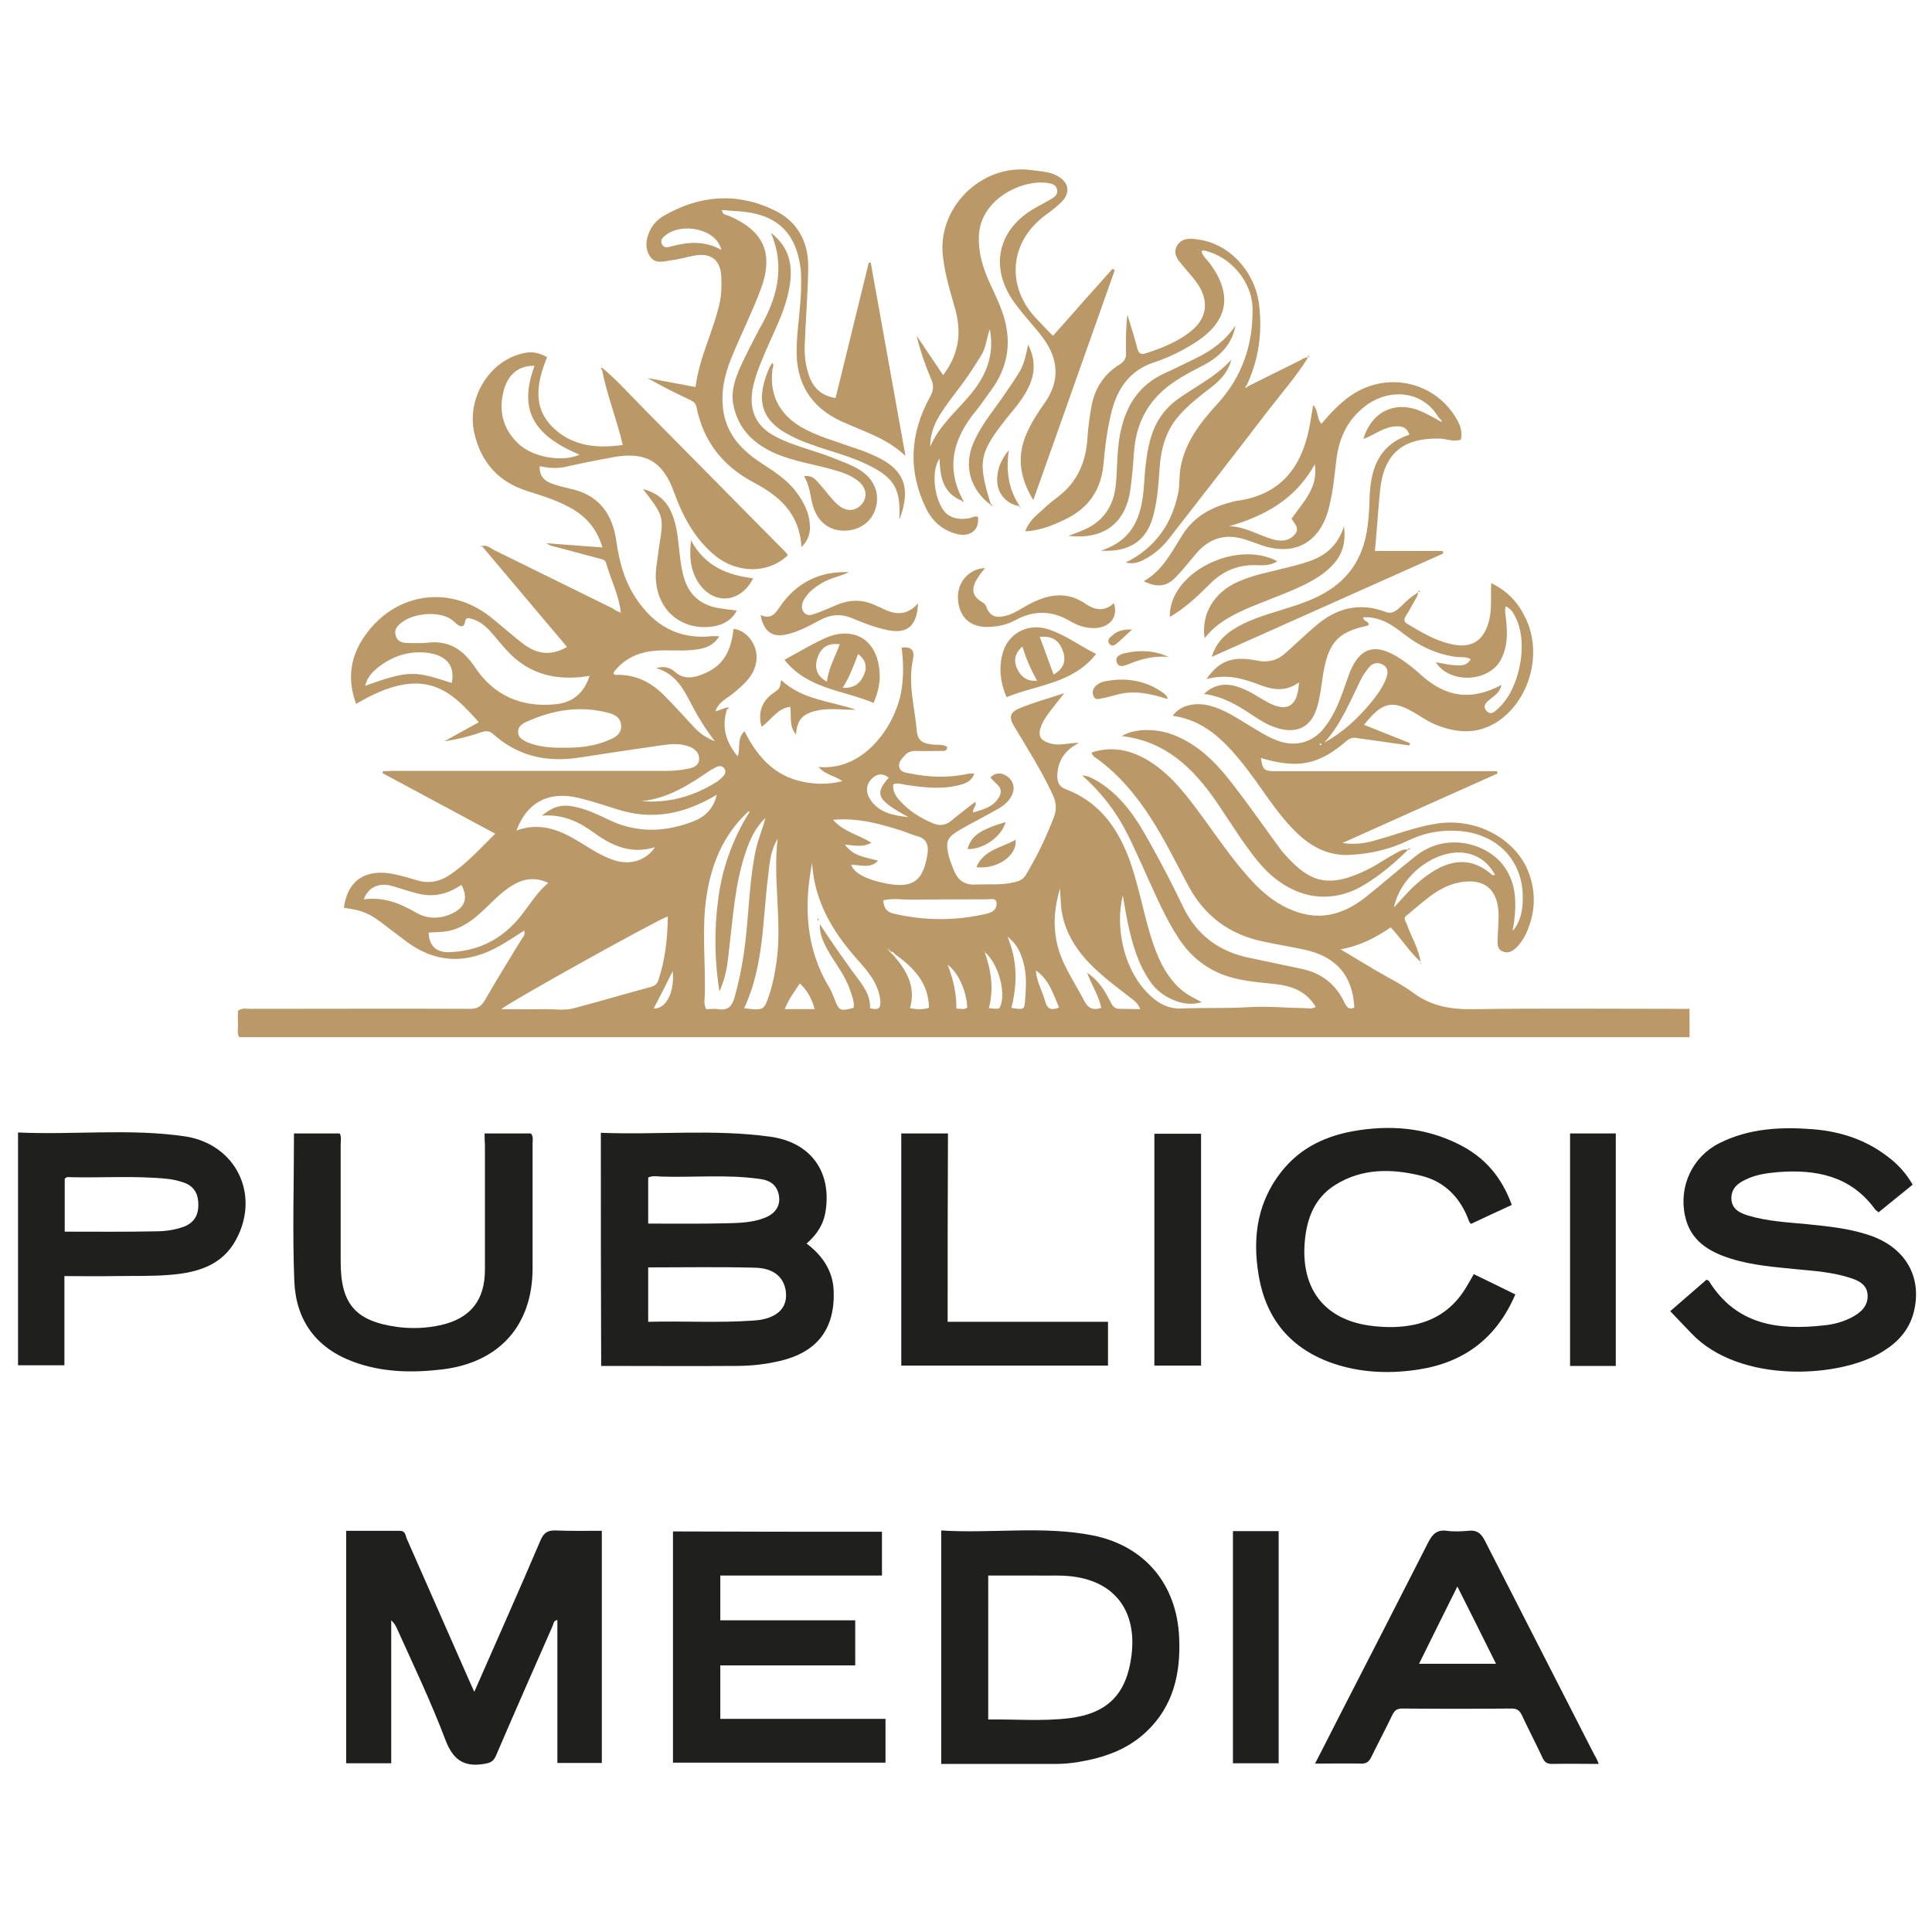
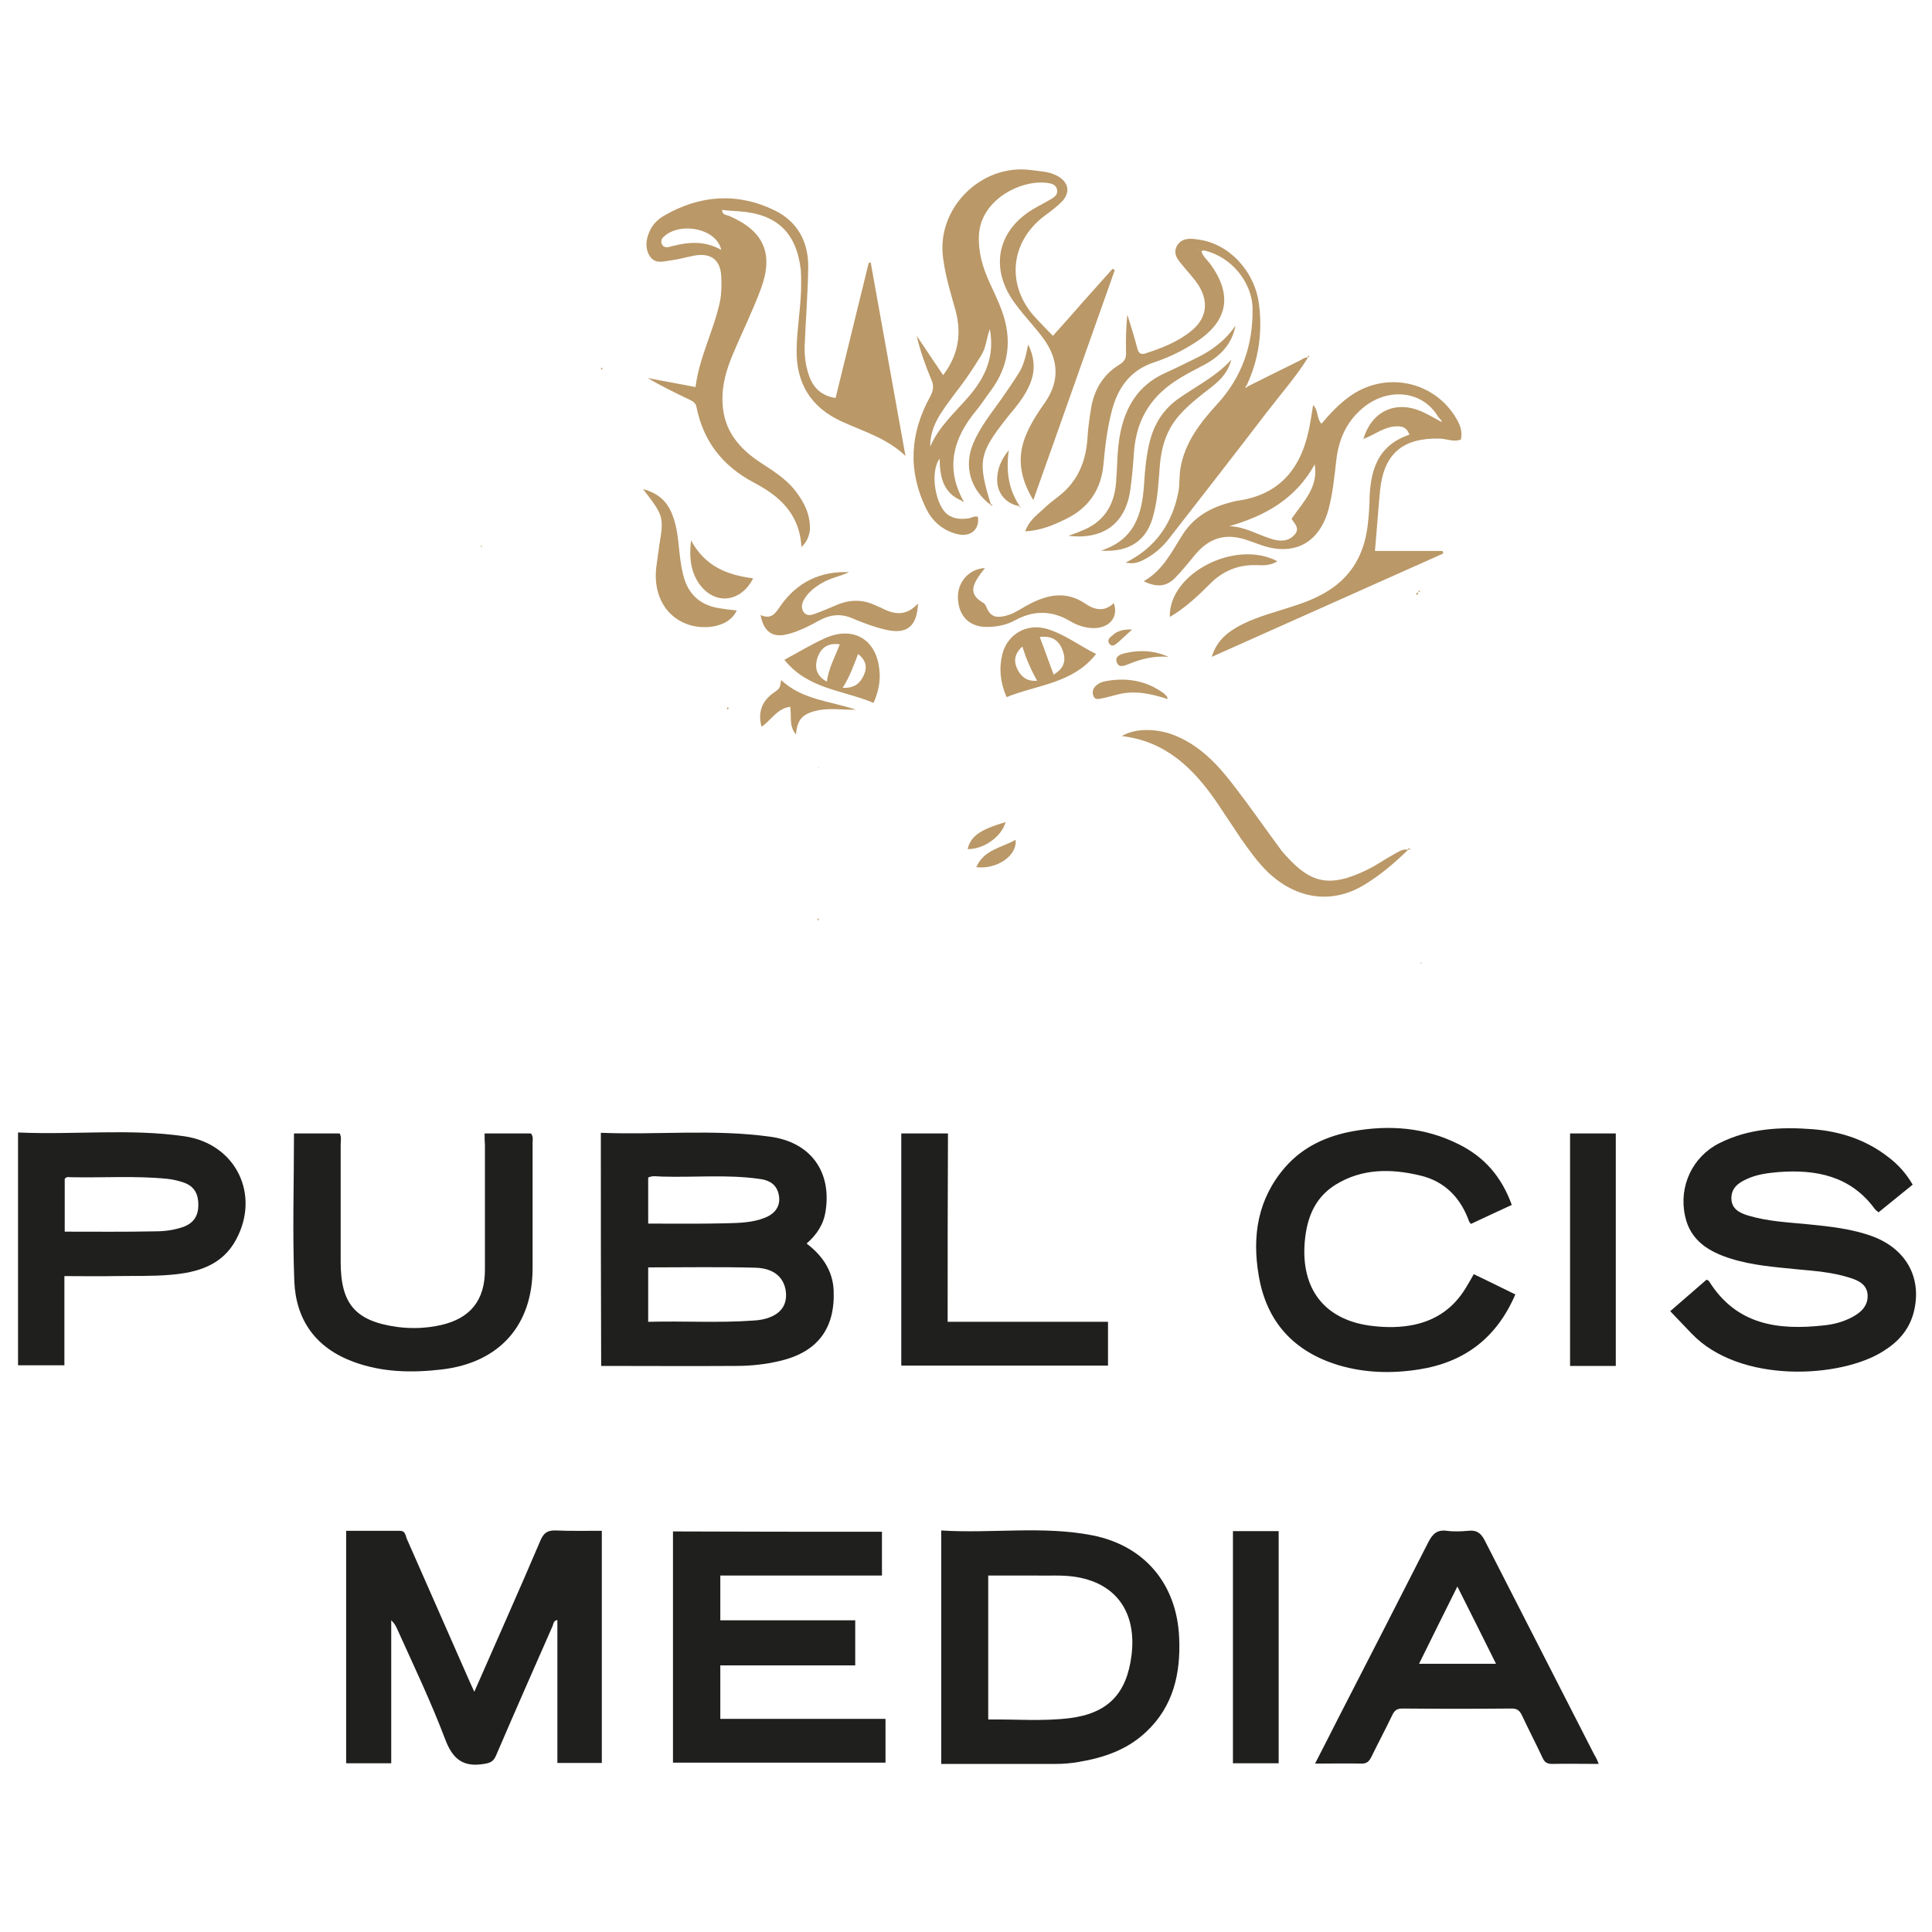
<svg xmlns="http://www.w3.org/2000/svg" version="1.1" id="Layer_1" x="0px" y="0px" viewBox="0 0 600 600" enable-background="new 0 0 600 600" xml:space="preserve">
  <g>
-     <path fill="#BA9867" d="M192.8,190.2c-0.6-5.4-3.1-10.2-4.6-15.4c-0.3-1.1-1.4-1.1-2.3-1.4c-4.5-1.2-9-2.4-13.5-3.6   c-0.9-0.2-1.8-0.4-2.7-1.1c5.8,0.4,11.3,0.9,17.4,1.3c-1.6-5.4-4.6-9-8.9-11.7c-4.5-2.7-9.4-4.2-14.4-5.8c-9-2.8-14.4-8.9-16.5-18   c-2.5-11.1,5-22.9,15.7-24.9c2.4-0.4,4-0.2,6.9,1.3c-3.1,7.8-4.9,15.8,2.4,22.4c5.9,5.3,13.2,6,21.1,4.9c-1.9-8.2-5-15.7-6.5-23.7   l0.2-0.2c4.8,4,8.9,8.7,13.3,13.1c14.5,14.6,28.8,29.2,43.3,43.8c0.4,0.4,0.7,0.8,1,1.2c-6.3,6-16.3,5.8-23.4-0.5   c-5.9-5.2-9.4-11.9-12-19.1c-3.4-9.5-8.9-12.7-18.9-10.8c-5,0.9-10,1.9-14.9,3c-2.6,0.6-5.2,0.3-7.9-0.2c-0.1,3.2,1.6,4.7,4.1,5.5   c1.8,0.6,3.7,1.1,5.5,1.5c8.7,1.9,13,7.7,14.2,16.2c0.9,6.4,2.5,12.4,6.1,17.8c5.5,8.3,13,12.8,23.3,11.8c0.7-0.1,1.4,0,2.6,0   c-2.3,3.6-5.6,4-8.9,4.3c-4.6,0.4-9.3-0.4-13.9,0.6c-4.2,0.9-7.6,3-10.1,6.4c0.1,0.7,0.6,0.7,1,0.7c5.9-0.2,10.7,2.3,14.7,6.3   c3.3,3.3,6.4,6.8,9.6,10.2c1.7,1.8,3.7,3.1,6.2,4.1c-3-3.9-5.5-8-7.7-12.3c-2.3-4.4-4.8-8.8-10.5-10.4c2.6-0.8,4.4-0.1,5.9,1.2   c2.1,1.9,4.5,2,7.1,1.2c7-2.3,10.1-6.4,11-14.6c4.2,0.4,7.7,5.2,7.1,9.8c-0.5,4.5-3.6,7.2-6.8,9.9c-2,1.7-4.6,2.8-5.7,5.3   c-0.1,0.2-0.1,0.4-0.2,0.6c0.2-0.1,0.4-0.1,0.7-0.2c0.9-0.3,1.9-0.7,2.8-1c0.1,0.1,0.2,0.2,0.2,0.2c-1.9,5.5-0.7,10.3,3.2,15   c0.9-2.6-0.3-5.6,2.1-7.8c3.6,7.1,8.3,12.9,16.2,15.2c4.6,1.3,9.3,1.5,14.2,0.3c-2.4-1.8-5.5-2-7.3-4.4l0,0   c14,1.2,23.4-12.4,25.5-23c0.9-4.7,0.8-9.4,0.2-14.1c2.9-0.3,4.2,0.7,3.5,3.8c-1.6,7.5,0.6,14.7,1.2,22c0.3,3.3,2.1,4,4.7,4.3   c1.6,0.2,3.4-0.2,4.8,0.8c-0.2,1.5-1.2,1.2-2,1.2c-2.6,0-5.3,0.1-7.9,0c-1.4,0-2.5,0.4-3.4,1.5c-0.9,1-2,2.1-1.6,3.6   c0.4,1.6,2,1.6,3.3,1.9c5.9,1.2,11.7,1.4,17.6,0.2c0.7-0.2,1.4-0.1,2.4-0.2c-1,2.8-3.3,3.3-5.5,3.8c-5.4,1.2-10.7,0.5-16.1-0.3   c-1.1-0.2-2.2-0.7-3.6-0.1c-0.2,2.1,0.8,3.8,2.2,5.2c2.8,3.1,6.3,5.3,10.2,6.9c1.9,0.8,3.8,0.7,5.6-0.8c2.4-2,4.9-3.9,7.5-5.9   c0.5,1.4-0.9,1.9-0.7,3.3c3.3-0.9,6.5-1.8,8.2-5c1.5-2.9-1.5-3.9-2.8-5.9c1.8-1.7,3.5-1.4,5.2-0.3c1.8,1.3,2.4,3.2,1.7,5.3   c-0.8,2.1-2.4,3.5-4.2,4.6c-4,2.3-8.2,4.4-12.2,6.7c-4,2.4-4.5,3.5-3.5,8c0.4,1.5,1,3,1.6,4.5c1.2,3.1,3.3,4.7,6.8,4.5   c4.1-0.2,8.2,0.3,12.3-0.8c1.4-0.3,2.5-0.9,3.3-2.2c3.5-5.8,6.4-11.9,8.8-18.2c0.9-2.5,0.5-4.7-0.6-7c-3.4-7.2-7.6-13.9-11.7-20.7   c-1.9-3.1-1.6-4.6,1.9-6c4.2-1.7,8.5-2.9,13.5-4.5c-1.7,2.1-2.9,3.7-4.1,5.2c-1.2,1.6-2.4,3.2-3.1,5.1c-1.1,3-0.2,4.4,3,5.3   c2.7,0.8,5.4-0.2,8.8-0.2c-4.3,2.2-6.3,5.2-6.7,9.3c-0.2,2.2,0.1,4.2,2.6,5.1c9.8,3.7,15.6,11.2,19.3,20.7c3.1,8,4.5,16.5,7,24.7   c1.8,5.9,4.1,11.6,8.6,16c2,2,4.5,3.3,7.3,4.7c-6,2-13-2-15.8-6.1c-3.9-5.5-5.7-11.7-7.1-18.2c-0.6-2.9-1.1-5.8-1.6-8.8   c-2.6,10.2,0.5,24.8,9.8,32.2c2.4,1.9,5,3,8.2,2.9c6.9-0.3,13.7,0,20.6-0.4c6-0.4,12,0.2,18.1,0.3c1,0,2.1,0.3,3.2-0.4   c-2.9-4.9-7.4-6.5-12.6-7.1c-3.8-0.4-7.6-0.7-11.3-1.5c-7.9-1.6-14.1-5.8-18.6-12.6c-4.4-6.7-7.4-14-10.7-21.2   c-5.1-11.1-8.1-19.3-19.3-29.5c2.2,0.2,3.5,1.1,4.9,1.9c7.9,4.8,12.5,12.4,16.8,20.3c3.4,6.1,6.6,12.3,9.6,18.6   c4.3,8.9,11.3,14,20.8,15.9c5.4,1.1,10.7,2.3,16.1,3.4c6.1,1.3,10.5,4.7,13.2,10.4c0.7,1.4,1.4,2.4,3.1,1.6   c-0.5-10-5.7-15.9-15.6-18c-4.2-0.9-8.5-1.6-12.7-2.5c-10.5-2.2-18.2-7.9-23.3-17.4c-3.8-7.1-7.3-14.3-11.7-21.1   c-4.5-7-9.8-13.3-16.5-18.2c-0.7-0.5-1.5-0.8-1.8-2c6.4-2.1,12.2-0.8,17.8,2.6c7.4,4.6,12.3,11.5,17.3,18.3   c4.4,6.1,8.7,12.3,13.7,17.9c3,3.4,6.4,6.5,10.4,8.7c8.7,4.7,17.1,4.5,26.2-2.8c5.1-4.1,10-8.4,15.2-12.5c9.5-7.6,21.7-4,26.9,2.4   c4.4,5.4,4.5,11.7,3.7,18.1c-0.1,0.9-0.4,1.8-0.4,2.7c2.7-3.2,3.2-7.2,3.1-11.1c-0.3-11.1-8-18.8-19.2-19.9   c-5.8-0.5-11.1,0.4-16.3,2.9c-5.8,2.8-11.9,4.2-18.3,4.5c-6.3,0.3-11.5-2.3-16-6.5c-7-6.6-11.6-15.1-17.6-22.4   c-5.6-6.9-11.8-13-21.3-14.3c2.2-3.2,6.8-4.4,11.7-3.1c4.4,1.2,8.1,3.7,11.9,6c3.2,1.9,6.3,4,9.8,5.1c5.2,1.6,10.2,0.1,13.6-4.2   c3.7-4.6,5.5-10.2,7.4-15.7c3.2-9.4,8.3-11.2,16.5-5.7c2.2,1.5,4.3,3.1,6.2,4.9c7.8,7,15.6,8.1,25,3.1c-0.5,2.3-2.1,3.3-3.5,4.4   c-1.2,1-2.5,2.1-1.2,3.6c1.4,1.6,2.6,0.3,3.7-0.7c6.6-6,9.4-20,5.5-28c-0.7-1.4-1.3-2.9-3.2-3.7c-0.4,1.5,0,2.7,0.1,4   c0.5,4.3,0.5,8.5-1.5,12.4c-3.6,7.1-15.7,7.9-20.3,1c2.2,0.3,4,0.8,5.9,0.9c1.8,0.1,3.7,0.3,4.9-1.9c-1.5-0.9-3.1-0.5-4.5-0.7   c-5.9-0.8-11.1-3.2-15.8-6.8c-3.8-3-7.8-5.8-13.1-5.5c0.1,1.3,1.6,1.1,1.8,2.2c-0.1,0.1-0.3,0.4-0.4,0.4c-9.5,2-12.4,5.4-14,16.4   c-0.4,2.9-0.8,5.9-1.6,8.7c-1.8,6.4-6.3,8.7-12.7,6.6c-2.7-0.8-5-2.3-7.3-3.8c-4.6-3.1-9.2-5.9-15.2-6.7c3.7-3.4,7.4-3.4,11.4-1.9   c3,1.1,5.6,3,8.4,4.5c6.1,3.3,9.4,1.2,9.7-6.2c-4,3-8.2,2.4-12.4,0.7c-5-1.9-10.2-3.4-16.3-1.7c3-4.5,6.5-6.4,11-6.3   c1.7,0,3.4,0.3,5,0.6c3.1,0.6,5.9-0.1,8.3-2.2c3.3-2.9,6.5-6,9.9-8.9c6.3-5.3,13.4-7.1,21.3-4.1c1.5,0.6,2.6,0.2,3.8-0.7   c1.9-1.6,3.5-3.6,5.8-4.9c0.2,0.1,0.3,0.3,0.5,0.4c-1.2,2.1-2.3,4.3-3.6,6.3c-0.8,1.2-0.8,2.1,0.6,2.8c4.2,2.5,8.4,5,13.2,6.1   c6.4,1.5,10.2-0.8,11.9-7.1c1-3.7,0.5-7.5,0.7-11.8c5.1,2.4,8.5,6.2,10.7,10.9c5,10.3,1.7,23.9-7.2,31c-6.5,5.1-13.4,5-20.6,2.1   c-2-0.8-3.9-2-5.8-3.2c-7.7-4.7-10.7-4.2-16.6,3.2c4.8,1.9,9.6,3.8,14.3,5.7c-0.1,0.2-0.1,0.5-0.2,0.7c-5.4-0.8-10.9-1.5-16.3-2.3   c-1.3-0.2-2.1,0-3.1,0.8c-8.8,7.6-15.2,8.8-26.7,5.4c0.5,3.7,1,4.1,4.6,4.1c21.8,0,43.6,0,65.4,0c1.1,0,2.2,0,3.3,0   c0.1,0.2,0.1,0.4,0.2,0.7c-15.8,7.1-31.6,14.1-48.2,21.6c4.3,0.6,7.5,0,10.8-1c6.1-1.7,12-4,18.3-5c12.9-2.1,25.9,5.2,29.3,16.8   c1.8,6,1.2,11.9-1.5,17.6c-0.7,1.4-1.6,2.8-2.7,3.9c-1.3,1.3-2.8,2.2-4.6,1.3c-1.7-0.8-1.4-2.6-1.4-4.2c0.1-2.2,0.3-4.4,0.3-6.6   c0.1-8.5-4.6-12.3-12.9-10.4c-6.4,1.5-10.9,6.3-15.8,10.2c-1,0.8-0.1,1.8,0.2,2.6c1.4,4,3.7,7.6,4.3,11.8l0-0.1   c-3.5-3.1-5.9-7.1-9.3-10.7c-4.7,3.2-9.6,5.8-15.6,6.8c3.5,2.1,7,4.2,10.5,6.3c4.1,2.4,8.4,4.5,12.2,7.3c5.6,4.1,11.6,5.1,18.4,5   c21.1-0.3,42.1-0.1,63.2-0.1c1.3,0,2.5,0,4.1,0c0,2.9,0,5.7,0,8.8c-150,0-300.2,0-450.4,0c-0.8-1.3-0.3-2.8-0.4-4.2   c-0.1-1.4,0-2.7,0-4c1.4-1,2.7-0.6,3.9-0.6c22.7,0,45.3-0.1,68,0c2.3,0,3.6-0.6,4.8-2.7c3.6-6.3,7.5-12.5,11.3-18.8   c0.5-0.8,1.3-1.4,0.9-2.8c-2.5,1.6-4.8,3.1-7.2,4.5c-10.3,6-20.3,5.9-29.9-1.5c-1.8-1.4-3.6-2.7-5.3-4c-5.4-4.3-7.4-5.2-13.6-6.1   c1.1-8.5,6.8-12.3,15.7-10.4c2.3,0.5,4.5,1.1,6.7,1.8c3.8,1.2,7.2,0.6,10.5-1.6c5.2-3.5,9.4-8.1,14.1-12.8   c-11.9-6.4-23.5-12.6-35-18.8c0-0.2,0.1-0.4,0.1-0.6c1.1,0,2.2-0.1,3.3-0.1c28.3,0,56.5,0,84.8,0c2.1,0,4.2-0.2,6.3-0.6   c1.7-0.3,3.6-0.8,3.8-2.8c0.2-2.2-1.3-3.5-3.2-4.2c-2.9-1.1-5.9-0.7-8.8-0.3c-8.5,1.2-16.9,2.5-25.4,3.8c-10,1.5-18.9-0.5-26.5-7.3   c-1.1-1-2-1.1-3.4-0.7c-3.8,1.3-7.6,2.3-11.8,2.9c3.6-2,7.1-3.9,10.7-5.9c-8.7-9.8-16.9-18.3-38.1-5.7c-3-8.1-1.7-15.4,3.4-22.1   c9.5-12.6,25.8-14.7,38.2-5c3.7,2.9,7.1,6.1,10.8,8.8c4,2.9,8.3,3.4,13.1,0.6c-8.9-10.5-17.6-20.9-26.4-31.3l0,0   c1.4-0.5,2.4,0.5,3.5,1.1c12.5,6.1,24.9,12.3,37.4,18.4C191.2,189.7,192,190,192.8,190.2c0,0.1,0.1,0.2,0.1,0.3c0,0,0.1,0,0.2,0   C193,190.4,192.9,190.3,192.8,190.2z M275.9,295.1c0-0.3,0.1-0.6-0.4-0.3C275.7,294.8,275.9,294.9,275.9,295.1   c0.3,0.2,0.4,0.4,0.6,0.6c0.3,0.3,0.6,0.7,1,1c4.1,4.7,7,9.8,5.1,16.4c2.2,0.4,3.9,0.5,5.9-0.1c-0.1-7.9-4.9-12.6-10.7-16.8   c-0.3-0.5-0.7-0.8-1.3-0.6C276.6,295.2,276.4,295,275.9,295.1z M321.7,301.4c-0.1,0-0.2-0.1-0.2-0.1   C321.5,301.3,321.6,301.4,321.7,301.4c0.2,3.4,2,6.4,2.9,9.6c0.6,2.3,1.8,2.9,4.3,1.9C327.1,308.7,325.8,304.2,321.7,301.4z    M305.8,295.7c0-0.1,0-0.2-0.1-0.3c0,0-0.1,0-0.2-0.1C305.6,295.5,305.7,295.6,305.8,295.7c2,5.6,2.9,11.4,1.3,17.4   c3.2,0.3,3.2,0.3,3.6-0.7C312.5,307.9,309.8,298.8,305.8,295.7z M232,252.4c-7.5,7.1-11.1,16.1-12.6,26c-1.5,10-0.3,20.1-0.5,30.1   c0,1.5-0.5,3.1,0.4,4.9c1.2,0,2.5-0.2,3.7,0c3,0.5,4.3-0.8,5.1-3.6c1.7-6,2.8-12.1,3.5-18.4c1-9.1,1.2-18.3,3.1-27.4   c0.7-3.4,2.2-6.6,3-10c-3.1,3-4.8,6.7-6.1,10.6c-3.3,9.6-3.9,19.6-5.1,29.6c-0.5,4.4-0.8,8.8-3.1,13.7c-1.5-10-1.6-19.1-0.4-28.3   c1.2-9.7,4.4-18.7,9.5-27c0.2-0.2,0.4-0.5,0-0.7C232.4,252,232.2,252.2,232,252.4z M207.4,284.6c-3.4,1.1-49.6,26.8-51.7,28.8   c4.8,0,9.3,0.1,13.8,0c2.9,0,6,0.5,8.8-0.3c7.9-2.1,15.7-4.4,23.5-6.5c1.2-0.3,2.1-0.7,2.6-2C206.6,298.1,207.3,291.5,207.4,284.6z    M183.1,209.9c-10.2,1.7-18.8-0.4-25.6-7.8c-1.8-1.9-3.4-4-5.2-6c-1.8-2-3.9-3.6-6.6-4.1c-0.3-0.1-0.6,0-0.8,0.1   c-0.8,0.7-0.2,2-1.4,2.4c-0.9,0-1.6-0.6-2.2-1.2c-3.8-3.9-12.2-2.9-15.8-0.5c-1.6,1.1-3.3,2.3-2.6,4.6c0.6,2.2,2.5,2.3,4.4,2.3   c1.8,0,3.6,0.1,5.4-0.1c6.7-0.8,11.1,2.1,14.8,7.6c5.9,8.9,14.6,12.6,25.1,11.5C177.6,218.2,181.3,215.5,183.1,209.9z M160.4,257.9   c7.3-2.6,13.3-0.2,19.1,3.3c3.9,2.3,7.6,5,12.1,6.2c4.6,1.2,9.3-0.4,11.8-4.3c-7.1,2.2-12.9-0.2-18.4-4.1   c-4.7-3.5-9.7-6.2-16.7-5.7c3-2.5,5.6-3.4,8.7-3c4.5,0.6,8.5,2.6,12.5,4.5c8.6,4,17.2,3.6,25.8,0.3c3.6-1.4,6.3-3.9,7.3-8.3   c-9.8,5.9-19.7,8-30.4,4.7c-4.1-1.3-8.3-2.7-12.5-3.7C170.6,245.6,163.7,249,160.4,257.9z M264.3,268.6c0.8,1.8,2.1,2.6,3.5,3.4   c2.4,1.2,4.9,1.9,7.5,2.4c8.2,1.5,11.3-0.7,12.7-8.9c0.5-3.1-0.2-5.1-3.4-5.9c-1.4-0.4-2.8-1-4.2-1.5c-6.9-2.2-13.8-4.2-21.7-3.5   c3.4,3.8,8.1,4.7,11.9,7.1c-2.7,1.6-5.3,0.8-8.2,0.6c2.6,3.7,6.5,3.9,10.3,5C270.2,269.9,267.3,268.5,264.3,268.6z M170.3,274.2   c-4.2-2-7.9-1.3-11.4,0.9c-3.4,2.1-6,5-8.9,7.7c-3.2,3-6.7,5.6-11.1,6.4c-1.9,0.3-3.9,0.3-5.8,0.4c0.2,4.1,2.3,6.3,6.6,6.1   c7.8-0.3,14.6-3.2,20-8.9C163.5,282.9,165.9,277.8,170.3,274.2z M175.2,232.2c4.9,0.1,9.7-0.5,14.2-2.5c1.9-0.8,3.6-1.9,3.5-4.3   c-0.1-2.5-1.9-3.5-3.9-4c-9-2.4-17.5-0.9-25.8,2.9c-1.2,0.6-2.4,1.5-2.3,3.1c0.1,1.8,1.5,2.4,2.8,3.1   C167.4,232,171.3,232.3,175.2,232.2z M252.2,268c-2.6,13.4-2,26.5,5.3,38.6c0.7,1.1,1.1,2.3,1.6,3.5c1.5,3.9,1.7,4,6,2.9   c0.3-2.1-0.6-3.9-1.2-5.8c-1.6-4.6-4.7-8.2-7-12.4c-1.3-2.4-2.4-4.9-2.3-7.8c3.3,5,6.6,9.8,10.1,14.6c2.6,3.6,5.7,6.9,5.5,11.5   c2.7,0.8,3.4-0.1,3.2-2.4c-0.6-5.4-4-9.2-7.4-13C258.5,289.2,252.9,279.8,252.2,268z M166,113.6c-4.6-0.1-7.9,2.3-9.4,7.1   c-1.9,6.5-0.6,12.4,4.4,17.1c4.5,4.3,13.7,5.8,19,3.4C165.2,135,161.1,127,166,113.6z M354.1,313.4c-0.7-2-2-2.7-3.1-3.6   c-3-2.4-6.1-4.6-8.9-7.1c-6.1-5.3-11-11.4-12.4-19.7c-0.3-2-0.3-4.1-0.5-7.1c-1.7,5.8-2.1,10.7-1.2,15.8c1.2,7.1,5.4,12.7,8.6,18.9   c1.2,2.4,2.7,3.3,5.4,2.4c-0.7-3.6-2.8-6.8-4.4-10.9c3.8,2.5,5.6,5.8,7.3,9.1c0.7,1.5,1.6,2.3,3.4,2.1   C350,313.3,351.9,313.4,354.1,313.4z M241.5,260.5c-2.1,3.4-2.5,7.3-2.9,11.1c-1.8,13.9-1.3,28.3-7.5,41.5c6.1,0.8,6.2,0.7,7.9-4.5   c1.1-3.3,1.7-6.7,2.2-10.2C242.9,285.8,240,273.2,241.5,260.5z M274.3,279.6c0.2,2.6,1.2,3.7,3.5,4.2c9.7,2.2,19.2,2.2,28.9-0.1   c1.9-0.5,2.9-1.6,2.8-3.2c-0.1-1.8-1.9-1.2-3.1-1.2c-7.8,0-15.6,0-23.4,0.1C280.1,279.4,277.3,278.9,274.3,279.6z M143.3,274.8   c-4,2.7-8.1,3.8-12.6,2.9c-3.1-0.6-6.1-1.8-9.1-2.6c-4-1.1-7.4,0.6-8.6,4.2c5.9-0.8,11,1.1,16,4c3.7,2.2,7.7,2.2,11.6,0.3   C144.5,281.7,145.4,278.8,143.3,274.8z M140.3,212.1c1-5-1.3-8.2-6.5-9.2c-5.7-1-10.9,0.4-15.5,3.7c-2.2,1.6-4.2,3.4-4.9,6.4   C127.6,207.8,129.2,208.6,140.3,212.1z M411.3,230.6c5.7-3.1,10.3-7.4,14.3-12.2c2-2.4,3.9-5,5-8c0.5-1.5,0.5-3-1-3.9   c-1.5-0.9-3.2-0.7-4.3,0.6c-1.1,1.3-2.1,2.7-2.8,4.2C419.2,218,416.4,225,411.3,230.6z M432.9,281.8c2.5-2.6,4.4-5,6.7-7   c8.4-7.6,16.3-9.8,23.9-3c0.1,0.1,0.3-0.1,0.8-0.1c-1.8-3.3-4.3-5.5-7.8-6.5C447.3,262.7,435.2,271,432.9,281.8z M199.2,248.8   c8.5,0.7,16.3-1.5,23.4-6c0.7-0.4,1.3-1.1,1.9-1.6c0.7-0.7,1.1-1.7,0.4-2.6c-0.7-0.9-1.7-0.8-2.6-0.3c-0.6,0.3-1.1,0.6-1.7,0.9   C214.1,243.7,207.4,248,199.2,248.8z M314.1,313c3.6,0.6,4,0.5,4.2-1.6c0.3-4.2,0.7-8.5-0.5-12.6c-0.8-2.7-1.7-5.4-4.9-7.9   C316.1,298.7,315.9,305.8,314.1,313z M276,241.5c-2.2-1.7-4.1-1-5.5,0.6c-1.8,2-1.5,4.4-0.1,6.4c2.7,3.9,6.8,4.7,11.8,5.3   C272.3,248.4,271.5,246.7,276,241.5z M253,313.4c-0.9-3.3-2.2-5.7-4.6-8c-1.8,2.7-3.5,5-4.7,8c1.1,0,1.8,0,2.5,0   C248.3,313.4,250.4,313.4,253,313.4z M297,313.2c1.4,0.1,2.5,0.4,3.4-0.3c-0.3-5.3-2.8-10.9-6.1-13.3   C296,304.1,297.1,308.5,297,313.2z M203,313.2c3.9,0.2,6.6-5.2,5.9-11.6C207,305.5,205.1,309.2,203,313.2z M410,231.4   c0.2-0.1,0.3-0.1,0.5-0.2c-0.1-0.1-0.2-0.3-0.3-0.3c-0.2,0-0.3,0.1-0.5,0.2C409.8,231.2,409.9,231.3,410,231.4z M294.1,298.7   l0.1-0.2l-0.1,0L294.1,298.7z" />
    <path fill="#1F1F1E" d="M147.3,525.4c7-16,13.9-31.4,20.5-46.9c1-2.4,2.2-3.3,4.8-3.2c4.7,0.2,9.5,0.1,14.3,0.1   c0,24.2,0,48.1,0,72.1c-4.6,0-9.1,0-13.8,0c0-14.8,0-29.6,0-44.4c-1.3,0.2-1.2,1.3-1.5,1.9c-5.9,13.4-11.8,26.8-17.6,40.3   c-0.8,1.8-1.8,2.2-3.7,2.5c-6.6,1.1-9.8-1.6-12.1-7.8c-4.4-11.6-9.8-22.9-14.9-34.2c-0.4-0.9-0.9-1.8-1.8-2.6c0,14.7,0,29.5,0,44.4   c-4.8,0-9.3,0-14,0c0-24,0-47.8,0-72.2c5.5,0,11.1,0,16.7,0c1.7,0,1.7,1.4,2.1,2.4c6.5,14.8,13,29.5,19.5,44.3   C146.2,523.1,146.7,524,147.3,525.4z" />
    <path fill="#1F1F1E" d="M186.6,351.8c17.6,0.7,35.1-1.2,52.5,1.2c12.7,1.7,19.2,10.9,17.3,23.1c-0.6,4.1-2.7,7.3-5.9,10.1   c4.9,3.7,8.1,8.4,8.4,14.5c0.5,12-5.1,19.3-16.9,22c-4.3,1-8.8,1.5-13.2,1.5c-14,0.1-27.9,0-42.1,0   C186.6,400.2,186.6,376.2,186.6,351.8z M201.3,393.6c0,5.6,0,11.1,0,16.9c11.1-0.3,21.9,0.4,32.8-0.4c1.8-0.1,3.6-0.4,5.2-1.1   c3.7-1.5,5.3-4.4,4.7-8.3c-0.7-4-3.6-6.8-9.3-7C223.6,393.4,212.5,393.6,201.3,393.6z M201.3,380c8.4,0,16.4,0.1,24.4-0.1   c4-0.1,8-0.2,11.8-1.7c3.8-1.5,5.3-4.4,4.1-8.1c-1-2.8-3.3-3.7-5.9-4c-10-1.4-20-0.4-30.1-0.7c-1.4,0-2.9-0.4-4.3,0.3   C201.3,370.5,201.3,375.1,201.3,380z" />
    <path fill="#1F1F1E" d="M594,367.9c-3.6,2.9-7,5.7-10.6,8.6c-0.5-0.4-0.9-0.7-1.2-1.1c-7.5-10.2-18.2-12.3-29.9-11.4   c-3.4,0.3-6.7,0.7-9.9,2.2c-2.7,1.2-4.8,2.9-4.7,6.1c0.1,3.2,2.6,4.4,5.2,5.2c6,1.8,12.3,2.1,18.5,2.7c6.9,0.7,13.9,1.4,20.5,3.9   c10.5,4.1,15.2,13.3,12.3,23.9c-1.5,5.2-4.8,8.8-9.3,11.6c-13.1,8.4-44.6,10.3-59.6-5.5c-2.1-2.2-4.2-4.4-6.6-6.9   c3.9-3.4,7.6-6.6,11.3-9.8c0.3,0.2,0.6,0.3,0.7,0.4c8.5,13.7,21.5,15.4,35.8,13.8c3-0.3,6-1.1,8.8-2.6c2.8-1.5,4.9-3.6,4.7-6.9   c-0.2-3.2-2.9-4.5-5.6-5.3c-5.3-1.7-10.8-2.1-16.2-2.6c-6.9-0.7-13.9-1.2-20.6-3.3c-6.8-2.1-12.7-5.6-14.3-13.3   c-2-9.2,2.3-18.4,10.7-22.6c9.2-4.6,19.1-5.1,29.1-4.3c8.6,0.7,16.5,3.3,23.4,8.7C589.4,361.6,591.9,364.3,594,367.9z" />
    <path fill="#1F1F1E" d="M273.9,475.7c0,4.5,0,8.9,0,13.6c-16.8,0-33.5,0-50.2,0c0,4.7,0,9.2,0,13.9c13.9,0,27.8,0,41.9,0   c0,4.8,0,9.2,0,14c-13.9,0-27.8,0-41.9,0c0,5.7,0,11,0,16.6c17.1,0,34.1,0,51.3,0c0,4.6,0,9,0,13.6c-21.9,0-43.9,0-66,0   c0-23.8,0-47.7,0-71.8C230.5,475.7,252.1,475.7,273.9,475.7z" />
    <path fill="#1F1F1E" d="M292.3,547.8c0-24.2,0-48.2,0-72.5c15.7,1,31.5-1.5,46.9,1.5c16.3,3.2,26.3,15.2,27,31.8   c0.5,11.1-1.8,21.3-10.2,29.2c-5.9,5.6-13.2,8.1-21.1,9.4c-2.3,0.4-4.6,0.6-6.9,0.6C316.2,547.8,304.3,547.8,292.3,547.8z    M306.9,534c8.6-0.1,16.9,0.6,25.2-0.4c12-1.5,17.8-7.6,19.3-19.5c1.7-13.6-5-22.8-18.2-24.5c-3.8-0.5-7.6-0.2-11.4-0.3   c-4.9,0-9.9,0-14.9,0C306.9,504.3,306.9,518.9,306.9,534z" />
    <path fill="#1F1F1E" d="M5.6,351.7c17.4,0.8,34.7-1.3,51.8,1.2c15.9,2.4,23.5,18.1,15.9,32.1c-4.3,8-12,10.2-20.3,10.9   c-5.8,0.5-11.6,0.3-17.4,0.4c-5.1,0.1-10.1,0-15.6,0c0,4.7,0,9.3,0,13.9c0,4.5,0,9.1,0,13.8c-4.8,0-9.5,0-14.4,0   C5.6,400.2,5.6,376.2,5.6,351.7z M20.1,382.5c9.6,0,18.9,0.1,28.2-0.1c2.9,0,5.9-0.4,8.7-1.4c3.2-1.2,4.6-3.5,4.6-6.8   c0-3.2-1.1-5.7-4.4-6.9c-1.7-0.6-3.4-1-5.2-1.2c-9.9-1-19.8-0.3-29.8-0.5c-0.7,0-1.5-0.3-2.1,0.5C20.1,371.5,20.1,376.8,20.1,382.5   z" />
    <path fill="#1F1F1E" d="M469.5,374.2c-4.3,2-8.5,3.9-12.7,5.9c-0.3-0.4-0.5-0.6-0.6-0.9c-2.6-7.2-7.5-12.3-15-14.1   c-9.1-2.2-18.1-2.3-26.4,2.8c-7.1,4.4-9.3,11.5-9.7,19.3c-0.6,14.1,7.1,23,21.2,24.6c4.3,0.5,8.6,0.5,12.9-0.4   c7-1.5,12.3-5.3,16-11.4c0.8-1.3,1.6-2.7,2.5-4.3c4.4,2.1,8.6,4.2,12.9,6.3c-5.8,13.5-15.8,21.1-30,23.3   c-8.3,1.3-16.7,1.1-24.8-1.3c-14-4.2-22.5-13.5-24.9-27.9c-2.1-12.3-0.3-23.8,8.2-33.6c5.6-6.4,12.9-9.7,21.1-11.2   c11.3-2,22.3-1.2,32.7,4C461,359.3,466.3,365.4,469.5,374.2z" />
    <path fill="#1F1F1E" d="M496.5,547.8c-5.2,0-9.8-0.1-14.5,0c-1.5,0-2.3-0.5-2.9-1.8c-2.1-4.5-4.4-8.9-6.5-13.4   c-0.7-1.4-1.5-2-3.1-2c-11.3,0.1-22.6,0.1-34,0c-1.7,0-2.4,0.6-3.1,2c-2.1,4.4-4.4,8.7-6.5,13c-0.7,1.4-1.4,2.1-3,2.1   c-4.6-0.1-9.3,0-14.5,0c2.5-4.8,4.8-9.4,7.1-13.9c9.4-18.3,18.8-36.6,28.1-54.9c1.3-2.5,2.7-3.9,5.7-3.5c2.2,0.3,4.5,0.2,6.7,0   c2.6-0.3,3.9,0.7,5.1,3c11.3,22.2,22.7,44.3,34,66.5C495.6,545.7,496,546.5,496.5,547.8z M452.6,492.7c-4.2,8.4-8,16.1-11.9,24   c8.3,0,15.9,0,23.9,0C460.6,508.7,456.8,501,452.6,492.7z" />
    <path fill="#1F1F1E" d="M150.5,352c5.1,0,9.8,0,14.4,0c0.8,1,0.5,2.1,0.5,3.1c0,12.9,0,25.8,0,38.7c0,17.9-10.4,29.4-28.2,31.5   c-9.4,1.1-18.6,0.9-27.5-2.4c-11.6-4.3-17.8-12.9-18.3-25c-0.6-15.2-0.1-30.5-0.1-45.9c4.8,0,9.5,0,14.2,0c0.6,1.1,0.3,2.3,0.3,3.4   c0,12.2,0,24.3,0,36.5c0,13.1,4.6,18.4,17.6,20.2c4.6,0.6,9.1,0.4,13.6-0.6c9.1-2.1,13.6-7.7,13.6-17.2c0-12.9,0-25.8,0-38.7   C150.5,354.6,150.5,353.4,150.5,352z" />
    <path fill="#BA9867" d="M298.7,155.5c-5.9-2.4-6.8-7.5-6.9-13.1c-3.2,4.6-1.1,14.8,2.5,17.4c2,1.4,4.1,1.5,6.4,1.2   c1-0.1,1.9-0.9,3-0.5c0.6,4-2.4,6.5-6.7,5.3c-4.4-1.2-7.5-4-9.4-7.9c-5.7-11.7-5-23.3,1.2-34.6c1.1-2,1.3-3.5,0.4-5.5   c-1.8-4.3-3.4-8.7-4.5-13.5c2.7,4,5.4,8.1,8.2,12.2c4.8-6.3,5.8-13,3.8-20.3c-1.5-5.3-3.1-10.5-3.8-16   c-2.2-15.4,11.7-29.4,27.2-27.4c2.7,0.4,5.5,0.4,8,1.7c3.8,1.9,4.5,5.2,1.6,8.2c-1.6,1.6-3.5,3-5.4,4.4   c-10.8,8.2-11.9,21.9-2.5,31.8c1.6,1.7,3.2,3.4,5.2,5.4c3.1-3.5,6.2-6.9,9.2-10.4c3.1-3.5,6.2-6.9,9.3-10.4   c0.2,0.1,0.5,0.2,0.7,0.4c-8.4,23.6-16.7,47.3-25.3,71.4c-4.2-6.9-5.2-13.5-2.1-20.6c1.5-3.5,3.6-6.7,5.8-9.8   c4.6-6.7,4.1-13.3-0.5-19.7c-2.7-3.7-5.9-6.9-8.6-10.6c-8.5-11.1-5.9-23.5,6.3-30.2c1.7-0.9,3.3-1.8,5-2.8c0.9-0.6,1.7-1.3,1.5-2.6   c-0.2-1.4-1.3-1.9-2.5-2.1c-8-1.5-21.4,4.8-21.8,16.4c-0.2,5.1,1.2,9.8,3.3,14.4c1.3,2.9,2.7,5.7,3.8,8.7c3.3,9,2.3,17.4-3.6,25.2   c-1.5,2-2.9,4.2-4.5,6.1c-6.9,8.4-9.4,17.4-4,27.5C298.8,155.3,298.7,155.4,298.7,155.5z M288.9,138.7c2.6-6.2,7.7-10.6,11.9-15.5   c5.1-5.9,8.2-12.4,6.6-21c-1.1,3.1-1.2,5.9-2.7,8.2c-1.5,2.4-3,4.8-4.7,7.2c-2.4,3.4-5,6.5-7.3,10   C290.5,130.8,288.8,134.5,288.9,138.7z" />
    <path fill="#BA9867" d="M248.9,169.9c-0.6-10.6-7.1-16-14.9-20.1c-9.6-5.1-15.6-12.8-17.7-23.4c-0.3-1.4-1.2-1.8-2.2-2.3   c-4.4-2.1-8.7-4.2-13-6.7c4.8,0.9,9.7,1.8,14.9,2.8c1.2-9.4,5.7-17.6,7.6-26.6c0.5-2.5,0.5-5.1,0.4-7.6c-0.2-5.3-3.2-7.6-8.5-6.6   c-2.5,0.5-4.9,1.2-7.4,1.5c-2.1,0.3-4.6,1.1-6.2-1.2c-1.5-2.2-1.4-4.8-0.4-7.3c0.9-2.4,2.6-4.2,4.7-5.4c11.2-6.5,22.9-7.3,34.5-1.6   c7.1,3.5,10.4,9.9,10.3,17.6c-0.1,8.1-0.8,16.3-1.1,24.4c-0.1,3.2,0.3,6.3,1.4,9.4c1.3,3.6,3.7,6.1,8.2,6.8c3.4-14,6.9-28,10.3-42   c0.2,0,0.4,0,0.6-0.1c3.6,20,7.2,40.1,10.8,60.1c-5.7-5.5-13-7.6-19.8-10.7c-9.6-4.4-14.2-11.9-14-22.4c0.1-7,1.5-13.9,1.4-20.9   c0-1.3,0-2.5-0.1-3.8c-1.4-11.7-7.5-17.4-19.4-18.2c-1.7-0.1-3.3-0.2-5.1-0.4c0.2,1.6,1.3,1.5,2.1,1.8c10.8,4.6,14.1,11.6,10,22.7   c-2.5,6.8-5.8,13.4-8.6,20.1c-2.1,4.9-3.6,9.9-3.3,15.3c0.3,8.4,5,14.1,11.7,18.5c3.9,2.6,7.9,5,10.8,8.7c2.9,3.7,4.9,7.7,4.6,12.5   C251.2,166.5,250.8,168,248.9,169.9z M224,77.6c-1.5-6.6-12.3-8.7-17.5-4.4c-0.8,0.6-1.4,1.4-1,2.5c0.6,1.5,2,1.1,3,0.8   C213.6,75.2,218.6,74.6,224,77.6z" />
    <path fill="#1F1F1E" d="M294.3,410.5c16.9,0,33.2,0,49.8,0c0,4.7,0,9.1,0,13.6c-21.5,0-42.8,0-64.2,0c0-24.1,0-48,0-72.1   c4.8,0,9.5,0,14.5,0C294.3,371.4,294.3,390.7,294.3,410.5z" />
    <path fill="#BA9867" d="M423.4,136.3c2.6-8.5,9.8-12,17.9-8.6c1.6,0.7,3.2,1.6,4.7,2.4c0.4,0.2,0.8,0.5,1.2,0.7   c0.2,0.1,0.4,0.2,0.6,0.2c-0.1-0.2-0.2-0.4-0.3-0.6c-0.3-0.3-0.6-0.6-0.9-1c-4.6-7.8-14.8-9.2-22.6-3.3c-5.6,4.3-8.2,10-9,16.8   c-0.6,5.2-1.1,10.5-2.5,15.6c-2.9,10.1-10.5,14.2-20.5,10.9c-1.5-0.5-3-1.1-4.5-1.6c-6.5-2.3-11.7-1-16.2,4.3   c-2.1,2.5-4.1,5.1-6.4,7.4c-2.7,2.7-5.6,3-9.7,1c6-3.4,8.7-9.2,12.1-14.5c3.5-5.5,8.7-8.4,14.9-10c0.7-0.2,1.4-0.4,2.2-0.5   c14-2,20.3-11.2,22.5-24.2c0.3-1.8,0.6-3.5,0.9-5.5c1.7,1.6,1,4.1,2.6,5.8c2.7-3.2,5.5-6.2,8.9-8.6c10.9-7.7,25.7-4.8,32.7,6.5   c1.3,2.1,2.3,4.3,1.7,7c-2.3,0.9-4.5-0.3-6.8-0.3c-11.3-0.2-17.1,4.7-18.3,16c-0.6,6.2-1,12.4-1.6,18.9c7.2,0,14.1,0,21,0   c0.1,0.3,0.2,0.6,0.2,0.8c-23.8,10.6-47.5,21.2-71.9,32.1c1.3-4.1,3.6-6.5,6.5-8.4c4.6-3,9.8-4.5,14.9-6.1   c5.1-1.6,10.2-3.1,14.9-6.1c7.4-4.7,11-11.5,12.1-19.8c0.3-2.4,0.5-4.8,0.6-7.3c0.1-9.4,2-17.8,12.4-21.3c-1-2.9-3.1-2.7-5.2-2.5   C429,133.1,426.4,135.3,423.4,136.3L423.4,136.3z M408.3,144.2c-5.8,10.6-15.3,16-26.5,19.2c5,0.2,9,2.8,13.5,4.1   c2.5,0.7,4.9,0.6,6.7-1.4c1.9-2-0.1-3.6-0.9-5C404.8,155.8,409.5,151.3,408.3,144.2z" />
    <path fill="#BA9867" d="M406.3,110.9c-3.7,6-8.4,11.3-12.7,16.9c-10.1,13.2-20.3,26.3-30.5,39.4c-2.2,2.9-5,5.2-8.2,6.8   c-1.6,0.8-3.3,1.2-5.3,0.7c9.3-4.6,14.5-12.2,16.4-22.1c0.4-2.4,0.2-4.9,0.6-7.2c1.4-8.1,6.2-14.2,11.5-20   c7.6-8.3,11-18.2,10.9-29.3c0-8.5-6.8-16.5-15-18.3c-0.3-0.1-0.6,0.1-0.9,0.2c0.5,1.7,1.8,2.7,2.7,3.9c7.1,9.7,5.6,17.9-4.5,24.4   c-4,2.6-8.3,4.7-12.8,6.2c-7.4,2.4-11.3,7.8-13.2,15c-1.4,5.4-2.1,11-2.6,16.6c-0.7,7.9-4.5,13.5-11.5,17c-3.9,1.9-8,3.7-12.8,3.9   c1.1-3.2,3.4-4.9,5.5-6.8c1.5-1.5,3.2-2.8,4.9-4.1c5.8-4.5,8.4-10.6,8.9-17.8c0.2-3.5,0.7-6.9,1.3-10.4c1.1-5.4,3.9-9.8,8.7-12.7   c1.6-1,2.1-2.1,2-3.8c-0.1-3.9,0-7.8,0.4-11.7c1.1,3.5,2.2,7,3.1,10.5c0.4,1.7,1.3,2,2.7,1.5c4.9-1.6,9.8-3.5,13.9-6.8   c4.8-3.8,5.7-8.8,2.6-14c-1.4-2.3-3.3-4.2-4.9-6.2c-1.5-1.8-3.5-3.8-1.9-6.5c1.5-2.4,4.2-2.2,6.6-1.8c9.6,1.3,17.5,9.9,18.8,20.1   c1.1,8.8-0.1,17.3-3.9,25.3c-0.1,0.1-0.4,0.4-0.4,0.4c0.3,0.4,0.5,0.2,0.6-0.1c5.4-2.7,10.8-5.4,16.3-8.1c0.8-0.4,1.6-1.1,2.6-1   L406.3,110.9z M372.4,77.5l-0.2-0.1l0,0.2L372.4,77.5z" />
-     <path fill="#1F1F1E" d="M358.5,352.1c5,0,9.7,0,14.5,0c0,24.1,0,48,0,72c-4.8,0-9.5,0-14.5,0C358.5,400.2,358.5,376.3,358.5,352.1z   " />
    <path fill="#1F1F1E" d="M501.8,424.2c-4.9,0-9.5,0-14.2,0c0-24.1,0-48.1,0-72.2c4.8,0,9.4,0,14.2,0   C501.8,376,501.8,400,501.8,424.2z" />
    <path fill="#1F1F1E" d="M382.9,475.5c4.7,0,9.4,0,14.2,0c0,24,0,48,0,72.1c-4.7,0-9.3,0-14.2,0   C382.9,523.7,382.9,499.8,382.9,475.5z" />
-     <path fill="#BA9867" d="M239.4,72.3c5.9,4.5,7,10.5,5.7,17.2c-1.3,7.4-5,13.9-7.8,20.7c-1.5,3.5-2.9,7-3.6,10.8   c-1.1,6.5,1.1,11.4,7,14.5c5.4,2.9,11.5,4.2,17.2,6.4c3.2,1.3,6.6,2.4,9.5,4.3c4.2,2.8,5.9,7.2,4.5,11.8c-1.3,4.2-5.2,6.9-10,6.8   c-4.7-0.1-8.1-3-9.5-7.9c-0.8-2.9-0.9-6.1-2.7-9c1.9-0.3,3,0.4,4,1.5c1.6,1.7,3,3.6,4.5,5.3c0.8,0.9,1.7,1.9,2.7,2.6   c2.4,1.7,5.1,1.3,6.8-0.8c1.7-2.1,1.4-4.8-0.8-6.8c-2.6-2.3-5.9-3.2-9.2-4.1c-5.5-1.5-11.2-2.4-16.5-4.6c-7-3-12.1-7.7-13.5-15.6   c-0.7-4.2,0.7-8,2.3-11.6c1.8-3.9,3.8-7.8,5.8-11.6C241.3,92.8,244,83,239.4,72.3z" />
    <path fill="#BA9867" d="M437.3,263.9c-4.1,4-8.4,7.7-13.3,10.7c-10.1,6.3-21.2,4.8-30.2-3.7c-3.3-3.2-5.9-6.9-8.5-10.6   c-2.5-3.7-4.9-7.4-7.4-11.1c-7.2-10.5-15.8-19-29.5-20.6c4.2-2.6,11.5-2.5,17.4,0.2c7.7,3.4,13.1,9.5,18,16   c4.7,6.1,9.1,12.5,13.7,18.7c0.6,0.9,1.3,1.6,2,2.4c7.3,8,13.1,10.3,25.7,3.9c2.6-1.3,5.1-3.1,7.7-4.5   C434.3,264.6,435.6,263.5,437.3,263.9L437.3,263.9z" />
    <path fill="#BA9867" d="M383.7,101.1c-1.1,5.9-4.9,9.7-10.1,12.4c-4.6,2.4-9.2,4.7-13,8.3c-5.3,5-7.8,11.1-8.4,18.2   c-0.3,4.1-0.6,8.2-1.2,12.3c-1.5,10.3-8.4,15.4-19.2,14.1c1.4-0.5,2.6-0.9,3.7-1.4c7-2.6,10.5-7.7,11.1-15.1   c0.4-4.9,0.3-9.9,1.2-14.8c1.6-8.6,5.6-15.4,13.9-19.2c3.4-1.5,6.7-3.2,10-4.8C376.4,108.8,380.6,105.7,383.7,101.1z" />
    <path fill="#BA9867" d="M199.7,151.9c4.6,1.2,7.4,3.7,9,7.7c1.7,4.1,1.9,8.4,2.4,12.7c0.3,2.6,0.7,5.2,1.5,7.7   c1.7,5.2,5.5,8.1,10.9,8.9c1.7,0.3,3.5,0.5,5.3,0.7c-2.4,5.2-9.6,5.9-14.3,4.6c-7.5-2.1-11.7-9.2-10.7-17.9   c0.3-2.2,0.6-4.4,0.9-6.6C206.2,160.5,206.2,160.3,199.7,151.9z" />
-     <path fill="#BA9867" d="M374.1,198.2c-1.1-7.5,2.9-14.2,10.3-17.5c4.9-2.2,10.1-3.1,15.2-4.4c2.4-0.6,4.7-1.2,7-2   c5-1.7,8.8-4.8,10.8-10.8c0.6,5-0.5,8.6-3.3,11.7c-3.8,4.2-8.8,6.4-13.9,8.6c-3.9,1.6-7.9,3.1-11.8,4.7   C383.1,190.8,377.9,193.3,374.1,198.2z" />
    <path fill="#BA9867" d="M285.1,187.4c-0.3,7.1-3.4,9.5-9.4,8.3c-3.7-0.8-7.3-2.1-10.8-3.6c-3.6-1.6-6.9-1.3-10.3,0.5   c-3.1,1.7-6.3,3.4-9.8,4.3c-4.8,1.3-7.6-0.6-8.6-5.9c3.4,1.5,4.6-0.5,6.3-3c5.1-7.2,12.3-10.7,21.2-10.3c-2.8,1.3-5.9,1.8-8.5,3.4   c-2.2,1.3-4.2,2.8-5.5,5.1c-0.7,1.2-1,2.7-0.1,3.9c1,1.4,2.5,0.9,3.8,0.4c2.2-0.8,4.3-1.7,6.4-2.6c4.2-1.8,8.4-1.8,12.5,0.3   c0.7,0.3,1.4,0.5,2,0.9C278,190.9,281.6,191.3,285.1,187.4z" />
    <path fill="#BA9867" d="M312.6,216.5c-2-4.6-2.4-9-1.3-13.4c1.6-6.2,7.6-9.6,13.8-7.8c5.4,1.6,9.9,5.1,15.3,7.8   C333.2,212.3,322.2,212.6,312.6,216.5z M327.2,209.5c3.1-1.8,4-4.2,2.9-7.3c-1.2-3.4-3.4-4.8-7.2-4.4   C324.4,201.7,325.7,205.5,327.2,209.5z M317.5,200.8c-2.7,2.4-2.7,4.9-1.4,7.3c1.1,2.1,2.9,3.6,6,3.3   C320.1,207.9,318.7,204.6,317.5,200.8z" />
    <path fill="#BA9867" d="M271.3,218.3c-9.5-4-20.5-4.3-27.7-13.4c4.5-2.4,8.4-4.8,12.6-6.7c8.8-3.9,16,0.3,16.9,9.9   C273.5,211.5,272.8,214.8,271.3,218.3z M260.8,200.1c-3.5-0.5-5.8,0.9-6.9,4.1c-1.1,3.3-0.2,5.8,2.9,7.5   C257.3,207.5,259.4,203.9,260.8,200.1z M261.7,213.6c3.7,0.2,5.5-1.5,6.6-4c1.1-2.5,0.6-4.6-1.8-6.5   C265.1,206.6,264,210,261.7,213.6z" />
    <path fill="#BA9867" d="M345.9,187.3c1.7,4.8-2,8.3-7.4,7.7c-2.1-0.2-4.1-0.9-6-2c-5.6-3.4-11.3-3.6-17.2-0.4   c-2.7,1.5-5.7,2.1-8.9,2.1c-5.2,0-8.6-3.2-8.9-8.7c-0.3-5.1,3.3-9.3,8.4-9.6c-1,1.3-2,2.5-2.7,3.8c-1.7,3-1.1,5,1.8,6.8   c0.4,0.3,0.8,0.4,1.1,1c1.3,3.4,2.9,4.1,6.4,3.2c2.4-0.6,4.4-2.1,6.5-3.2c6.1-3.4,12.2-4.7,18.4-0.3   C340.2,189.5,343.1,190,345.9,187.3z" />
    <path fill="#BA9867" d="M341.9,171c10.6-3.4,12.8-11.5,13.4-20.6c0.3-4.6,0.7-9.3,1.9-13.8c1.4-5.1,4.1-9.4,8.5-12.6   c5.6-4,11.9-7,16.7-12.3c-0.9,3.6-3.1,6.1-5.9,8.3c-3.6,2.8-7.2,5.5-10.2,8.9c-4,4.5-5.6,9.8-6.1,15.6c-0.4,5-0.6,10.1-1.9,15.1   C356.4,167.7,351,171.6,341.9,171z" />
-     <path fill="#BA9867" d="M279.3,161.4c0.5-9.6-1.5-13-9.9-17.1c-5.5-2.7-11.5-4.1-17.3-6.2c-2.9-1-5.7-2.2-8.4-3.8   c-6.2-3.7-8.3-8.6-6.4-15.5c0.6-2.1,1.3-4.2,2.5-6.1c0.7,0.6,0.2,1.3,0.1,1.9c-1,7.7,1.9,13.8,8.7,17.9c4.9,2.9,10.5,4.4,15.8,6.3   c2.4,0.8,4.8,1.6,7.1,2.7C280.8,145.6,283.1,151.5,279.3,161.4z" />
    <path fill="#BA9867" d="M307.8,156.9c-6.5-4.8-8.5-12.1-5.6-19.1c2.1-5.1,5.6-9.4,8.8-13.9c1.8-2.6,3.6-5.2,5.3-7.9   c1.7-2.6,2.3-5.6,3-9c2.3,4.6,2.2,8.9,0.2,13.1c-1.6,3.5-4.1,6.4-6.5,9.3C304,140.8,303.5,143.1,307.8,156.9z" />
    <path fill="#BA9867" d="M363.3,191.6c-0.4-13.5,20.3-24.2,33.4-17.3c-2.1,1.4-4.5,1.3-6.7,1.2c-5.6-0.1-10.2,1.8-14.2,5.8   C372,185.1,368.1,188.8,363.3,191.6z" />
    <path fill="#BA9867" d="M247.2,228.1c-2.3-2.7-1.3-5.7-1.8-8.6c-4.1,0.5-5.9,4.2-8.9,6.2c-1.2-4.4,0.1-8,3.7-10.5   c2-1.4,2-1.4,2.4-4c6.6,6.2,15.3,6.5,23.2,9.2c-3.8,0.1-7.5-0.5-11.3,0.1C249.5,221.5,247.6,223.1,247.2,228.1z" />
    <path fill="#BA9867" d="M214.6,167.8c4.4,8.2,11.4,10.8,19.3,11.8c-3.9,7.7-12.2,8.4-16.9,1.5C214.8,177.8,213.9,173.8,214.6,167.8   z" />
    <path fill="#BA9867" d="M362.6,217.1c-5.2-1.7-10.3-2.8-15.6-1.4c-1.6,0.4-3.2,0.9-4.9,1.2c-0.9,0.2-2,0.5-2.5-0.7   c-0.5-1.2-0.2-2.3,0.7-3.2c0.8-0.7,1.7-1.2,2.8-1.4c6.6-1.3,12.8-0.3,18.3,3.7c0.3,0.2,0.6,0.6,0.9,0.9   C362.5,216.3,362.5,216.6,362.6,217.1z" />
    <path fill="#BA9867" d="M316.7,157.2c-4-0.6-6.8-3.7-7-7.6c-0.2-3.7,1.2-6.9,3.6-9.8C312.4,146,313.1,151.9,316.7,157.2   L316.7,157.2z" />
    <path fill="#BA9867" d="M303.2,269.3c2.4-5.5,7.9-6,12.2-8.5C316,265.7,309.6,270.1,303.2,269.3z" />
    <path fill="#BA9867" d="M312.3,255.3c-1.2,4.5-6.8,8.5-11.8,8.4C301.5,259.7,304.2,257.7,312.3,255.3z" />
    <path fill="#BA9867" d="M362.9,204c-4.3-0.4-8.4,0.6-12.3,2.2c-1.3,0.5-3.2,1.4-3.8-0.6c-0.6-1.9,1.4-2.5,2.8-2.8   C354,201.8,358.5,202,362.9,204z" />
    <path fill="#BA9867" d="M351.6,195.5c-1.8,1.6-3.1,2.9-4.4,4c-0.8,0.7-1.8,1.6-2.7,0.4c-0.8-1.1,0.2-2,1-2.6   C347,195.9,348.9,195.4,351.6,195.5z" />
    <path fill="#BA9867" d="M437.3,264c-0.1-0.4,0.1-0.5,0.5-0.5c0.1,0,0.2,0.1,0.2,0.2C437.8,263.7,437.5,263.8,437.3,264   C437.3,263.9,437.3,264,437.3,264z" />
    <path fill="#BA9867" d="M440.8,183.4c0.1,0.1,0.2,0.2,0.2,0.2c0,0.1-0.1,0.2-0.2,0.2c-0.3,0.1-0.4,0-0.2-0.3   C440.6,183.5,440.7,183.5,440.8,183.4z" />
    <path fill="#BA9867" d="M149.6,169.9c-0.1-0.1-0.3-0.2-0.4-0.3C149.6,169.4,149.7,169.5,149.6,169.9   C149.6,169.9,149.6,169.9,149.6,169.9z" />
    <path fill="#BA9867" d="M316.6,157.2c0.1,0.1,0.3,0.2,0.4,0.3C316.6,157.7,316.6,157.5,316.6,157.2   C316.7,157.2,316.6,157.2,316.6,157.2z" />
    <path fill="#BA9867" d="M308.2,156.9c-0.1,0.1-0.2,0.2-0.2,0.2c-0.1,0-0.2-0.1-0.2-0.2c-0.1-0.3,0-0.4,0.3-0.2   C308.1,156.7,308.1,156.8,308.2,156.9z" />
    <path fill="#BA9867" d="M406.1,110.8c0.1-0.1,0.2-0.3,0.3-0.4c0.4,0.4,0.1,0.4-0.2,0.5C406.3,110.9,406.1,110.8,406.1,110.8z" />
    <path fill="#BA9867" d="M186.9,114.8c-0.1-0.1-0.3-0.4-0.3-0.4c0.4-0.5,0.4,0,0.5,0.2C187.1,114.6,186.9,114.8,186.9,114.8z" />
    <path fill="#BA9867" d="M298.9,155.2c0.1,0.1,0.4,0.4,0.4,0.4c-0.3,0.4-0.5,0.2-0.6-0.1C298.7,155.4,298.8,155.3,298.9,155.2z" />
    <path fill="#BA9867" d="M423.3,136.2c-0.1,0.1-0.1,0.2-0.2,0.3c0-0.1,0-0.1,0-0.2C423.2,136.3,423.3,136.3,423.3,136.2   C423.4,136.3,423.3,136.2,423.3,136.2z" />
    <path fill="#BA9867" d="M440.5,183.9c-0.1,0.3-0.2,0.6-0.3,0.9c-0.2-0.1-0.3-0.3-0.5-0.4C440,184.2,440.2,184.1,440.5,183.9z" />
    <path fill="#BA9867" d="M441.1,298.9c0.1,0.1,0.3,0.1,0.4,0.2C441.1,299.5,441.2,299,441.1,298.9   C441.1,298.8,441.1,298.9,441.1,298.9z" />
    <path fill="#BA9867" d="M225.7,220c0.1-0.1,0.3-0.4,0.4-0.3c0.4,0.3,0.1,0.4-0.1,0.6C225.9,220.2,225.8,220.1,225.7,220z" />
    <path fill="#BA9867" d="M254.4,238.5c-0.1,0-0.2,0-0.3-0.1c0,0,0-0.1,0-0.2C254.2,238.3,254.3,238.4,254.4,238.5   C254.3,238.5,254.4,238.5,254.4,238.5z" />
    <path fill="#BA9867" d="M254.3,285.7c-0.1,0.1-0.2,0.1-0.3,0.2c0-0.2-0.1-0.4-0.1-0.5c0-0.1,0.1-0.1,0.2-0.2   C254.2,285.3,254.2,285.5,254.3,285.7z" />
  </g>
</svg>